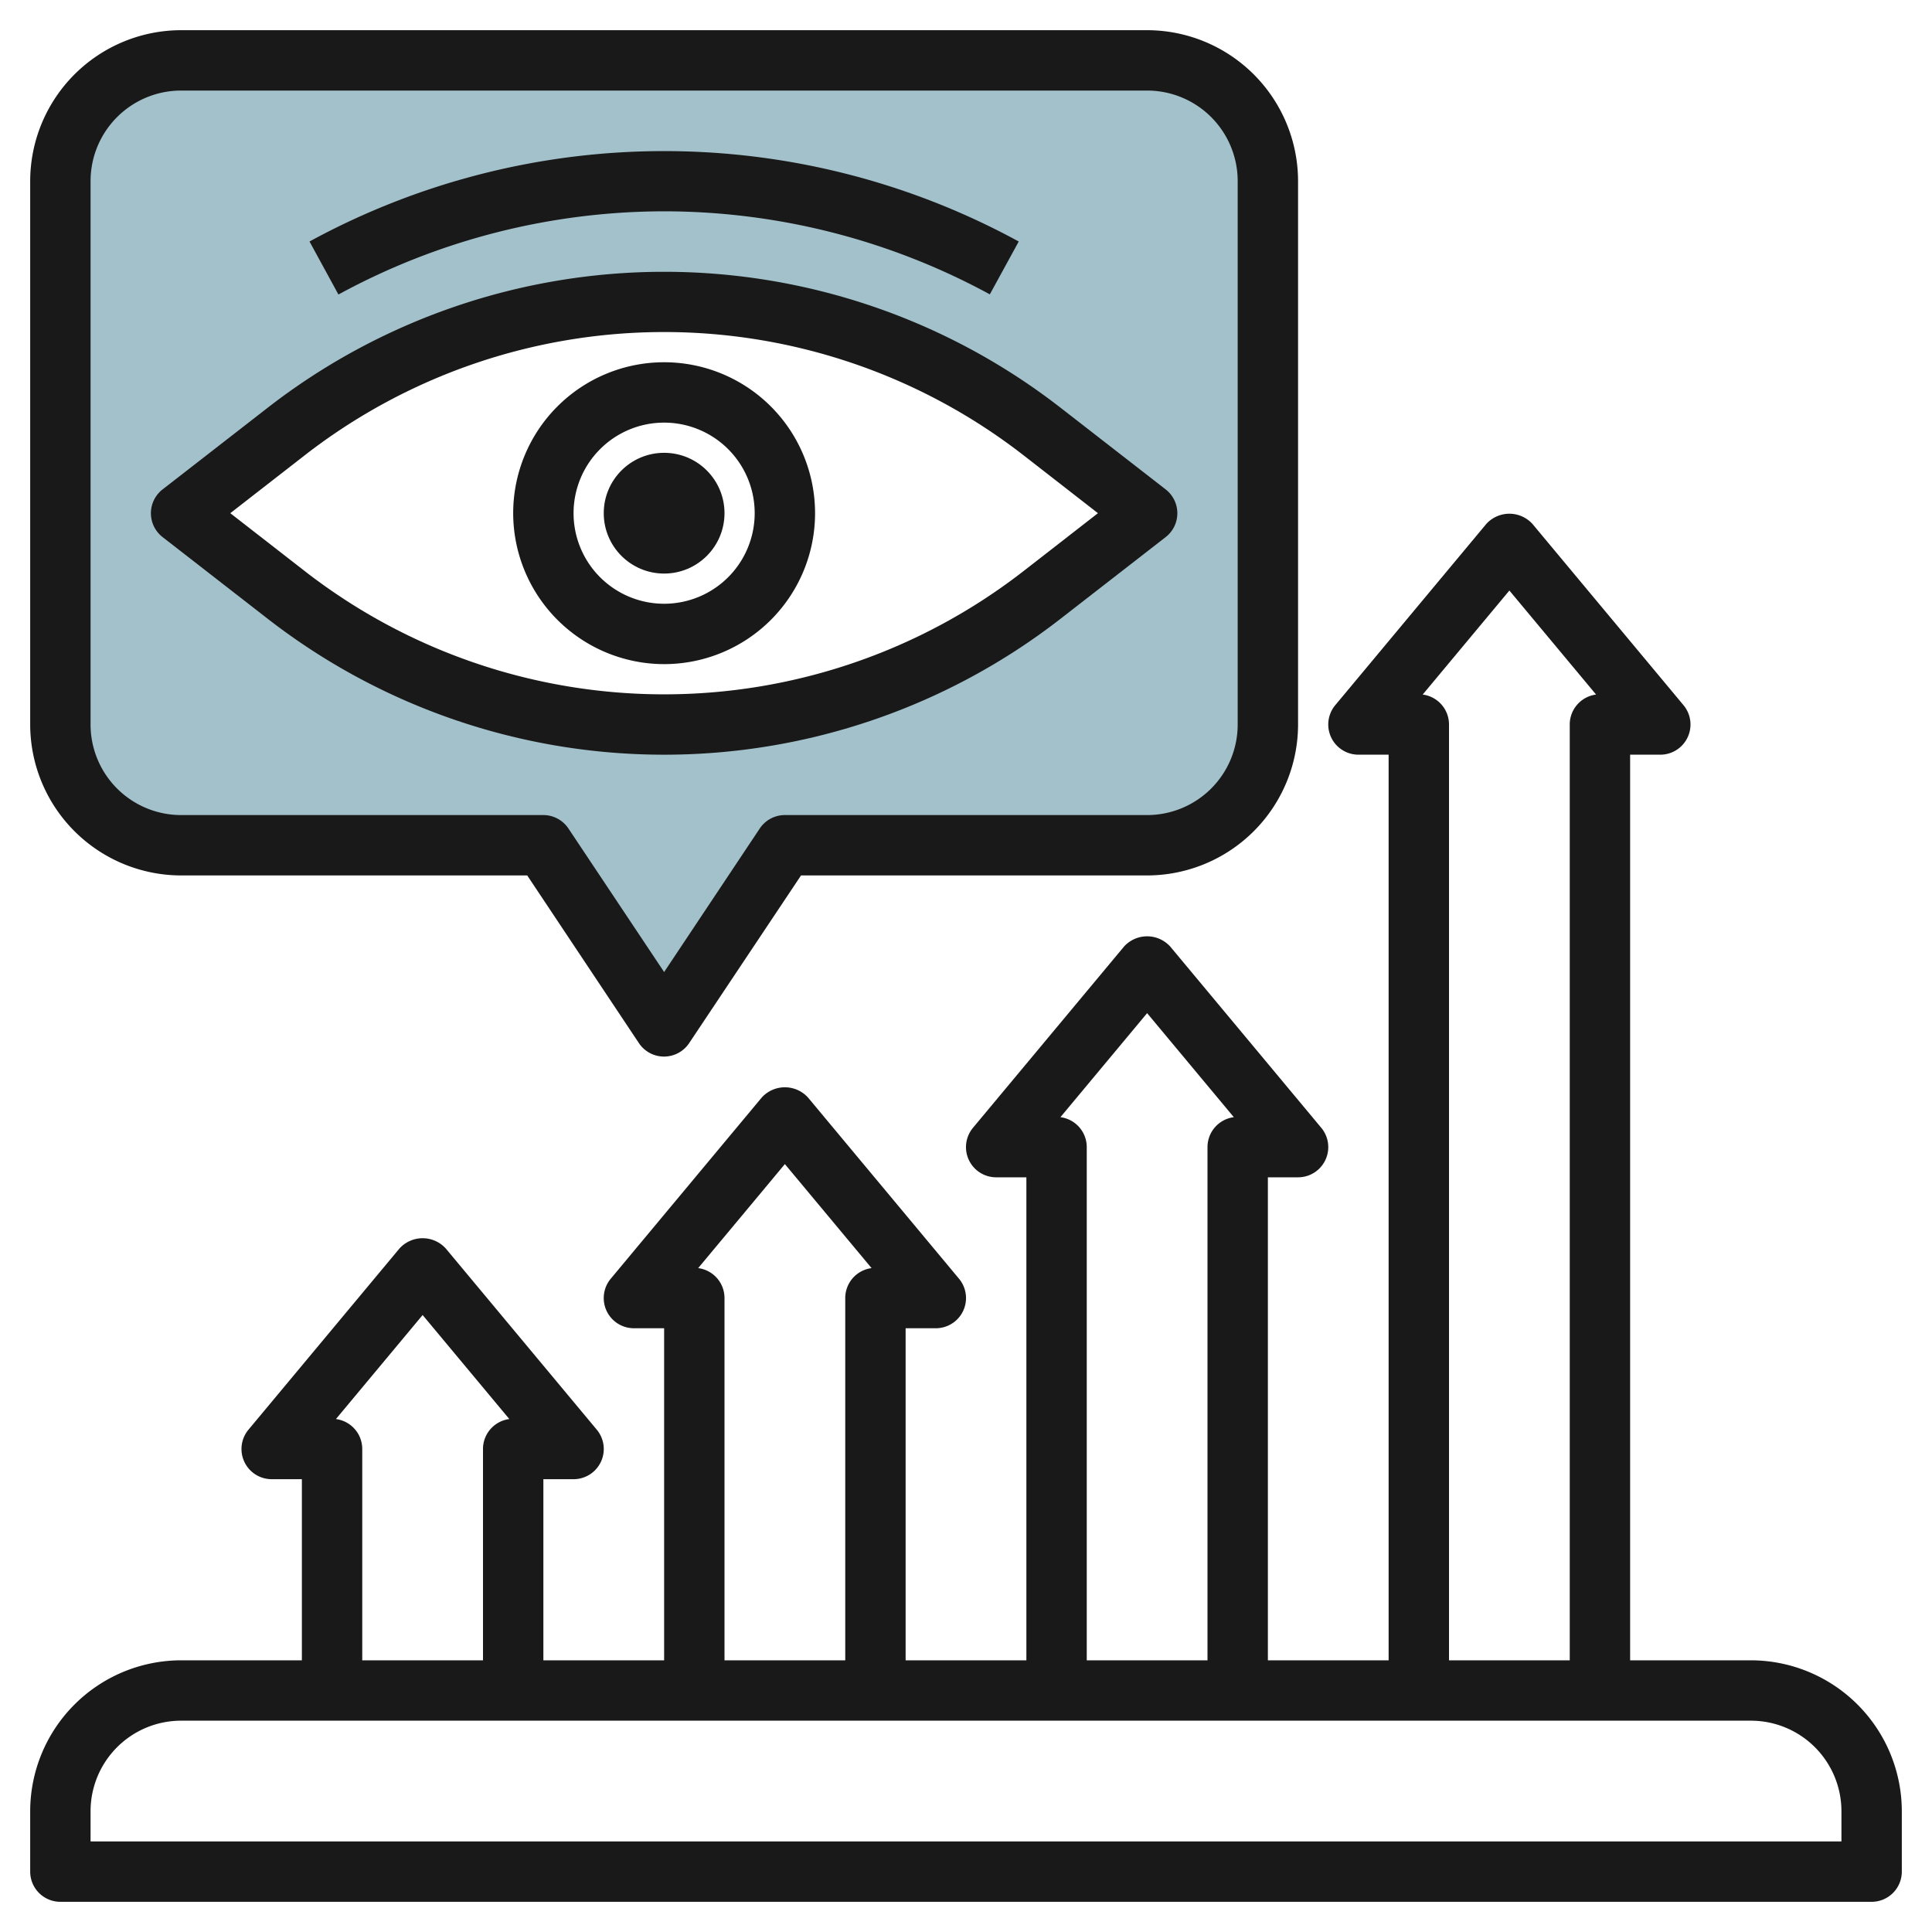
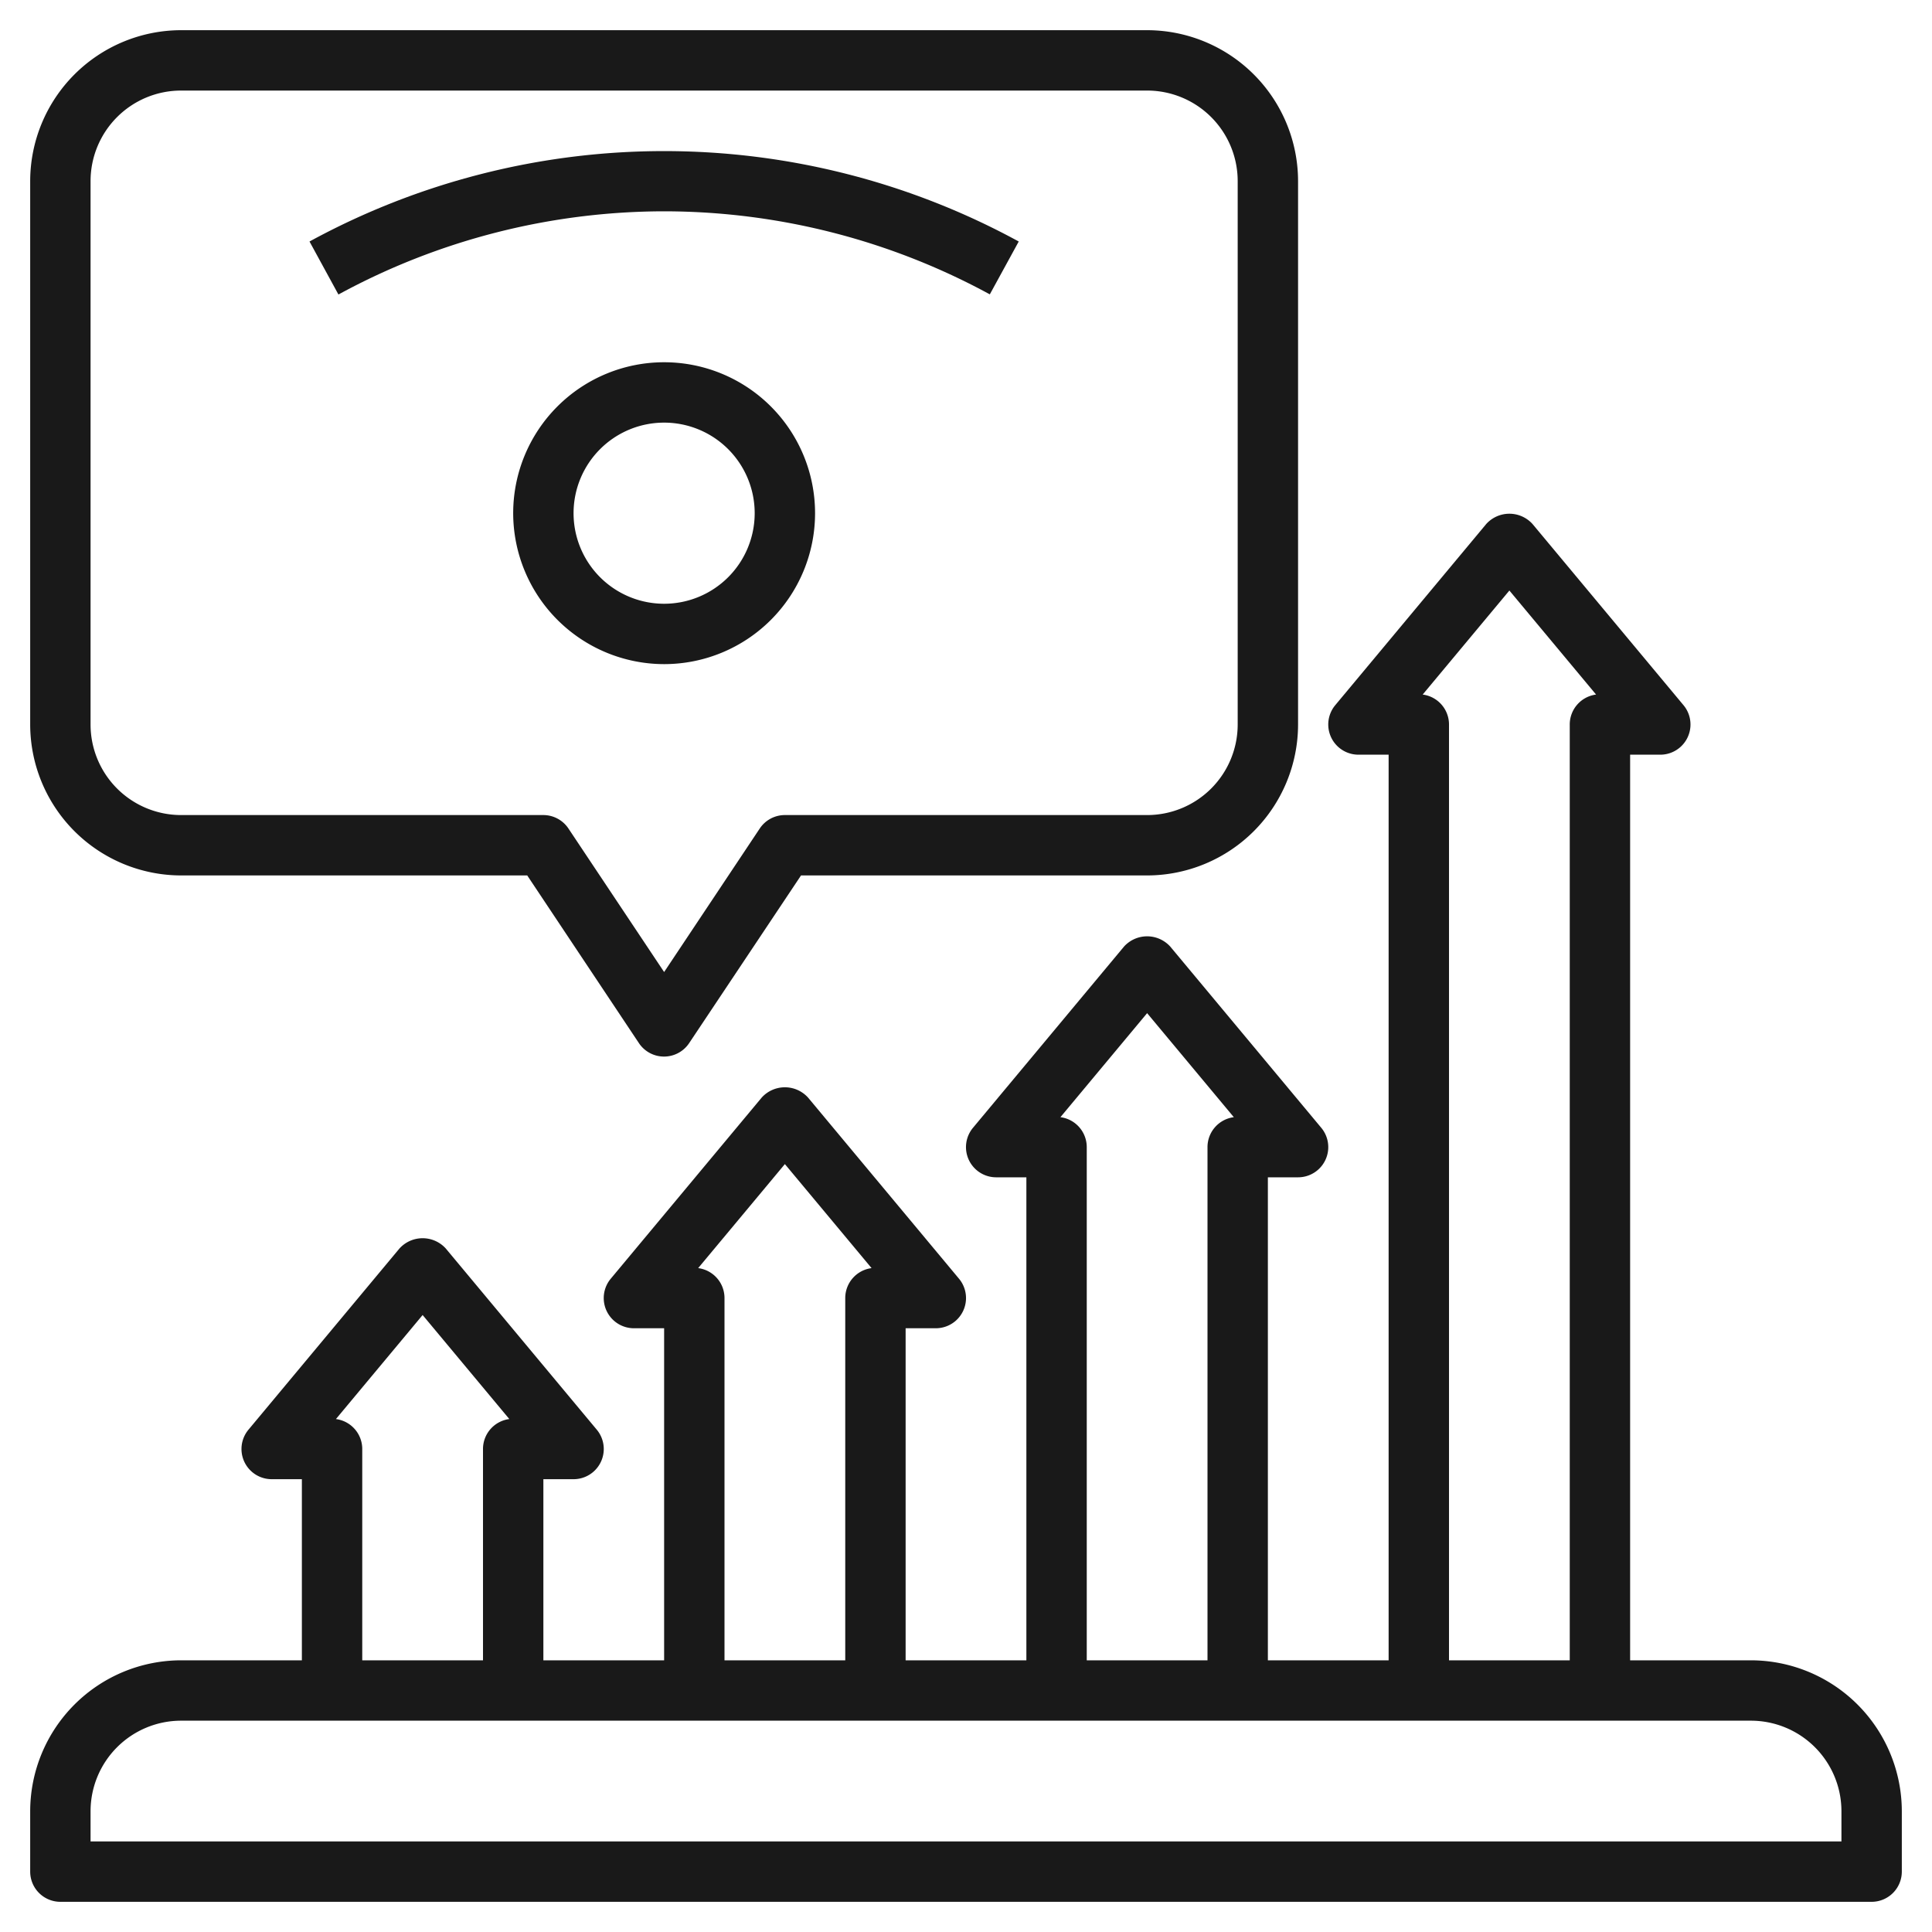
<svg xmlns="http://www.w3.org/2000/svg" id="Layer_3" height="512" viewBox="0 0 64 64" width="512" data-name="Layer 3">
-   <path d="m38 2h-32a4 4 0 0 0 -4 4v18a4 4 0 0 0 4 4h12l4 6 4-6h12a4 4 0 0 0 4-4v-18a4 4 0 0 0 -4-4zm-3.475 17.7a20.4 20.4 0 0 1 -25.05 0l-3.475-2.7 3.475-2.7a20.4 20.4 0 0 1 25.05 0l3.475 2.7z" fill="#a3c1ca" />
  <g fill="#191919">
    <path d="m58 55h-4v-30h1a1 1 0 0 0 .768-1.64l-5-6a1.033 1.033 0 0 0 -1.536 0l-5 6a1 1 0 0 0 .768 1.64h1v30h-4v-16h1a1 1 0 0 0 .768-1.641l-5-6a1.033 1.033 0 0 0 -1.536 0l-5 6a1 1 0 0 0 .768 1.641h1v16h-4v-11h1a1 1 0 0 0 .768-1.641l-5-6a1.035 1.035 0 0 0 -1.536 0l-5 6a1 1 0 0 0 .768 1.641h1v11h-4v-6h1a1 1 0 0 0 .768-1.641l-5-6a1.035 1.035 0 0 0 -1.536 0l-5 6a1 1 0 0 0 .768 1.641h1v6h-4a5.006 5.006 0 0 0 -5 5v2a1 1 0 0 0 1 1h60a1 1 0 0 0 1-1v-2a5.006 5.006 0 0 0 -5-5zm-10.872-31.992 2.872-3.446 2.872 3.446a1 1 0 0 0 -.872.992v31h-4v-31a1 1 0 0 0 -.872-.992zm-12 14 2.872-3.446 2.872 3.446a1 1 0 0 0 -.872.992v17h-4v-17a1 1 0 0 0 -.872-.992zm-12 5 2.872-3.446 2.872 3.446a1 1 0 0 0 -.872.992v12h-4v-12a1 1 0 0 0 -.872-.992zm-12 5 2.872-3.446 2.872 3.446a1 1 0 0 0 -.872.992v7h-4v-7a1 1 0 0 0 -.872-.992zm49.872 13.992h-58v-1a3 3 0 0 1 3-3h52a3 3 0 0 1 3 3z" />
-     <path d="m8.861 20.492a21.4 21.4 0 0 0 26.278 0l3.475-2.7a1 1 0 0 0 0-1.58l-3.475-2.7a21.4 21.4 0 0 0 -26.278 0l-3.475 2.7a1 1 0 0 0 0 1.58zm1.227-5.405a19.4 19.4 0 0 1 23.824 0l2.459 1.913-2.459 1.913a19.4 19.4 0 0 1 -23.824 0l-2.459-1.913z" />
    <path d="m22 22a5 5 0 1 0 -5-5 5.006 5.006 0 0 0 5 5zm0-8a3 3 0 1 1 -3 3 3 3 0 0 1 3-3z" />
-     <circle cx="22" cy="17" r="2" />
    <path d="m22 7a22.6 22.6 0 0 1 10.789 2.751l.958-1.751a24.535 24.535 0 0 0 -23.494 0l.958 1.756a22.6 22.6 0 0 1 10.789-2.756z" />
    <path d="m6 29h11.465l3.7 5.555a1 1 0 0 0 1.664 0l3.706-5.555h11.465a5.006 5.006 0 0 0 5-5v-18a5.006 5.006 0 0 0 -5-5h-32a5.006 5.006 0 0 0 -5 5v18a5.006 5.006 0 0 0 5 5zm-3-23a3 3 0 0 1 3-3h32a3 3 0 0 1 3 3v18a3 3 0 0 1 -3 3h-12a1 1 0 0 0 -.832.445l-3.168 4.755-3.168-4.752a1 1 0 0 0 -.832-.448h-12a3 3 0 0 1 -3-3z" />
  </g>
</svg>